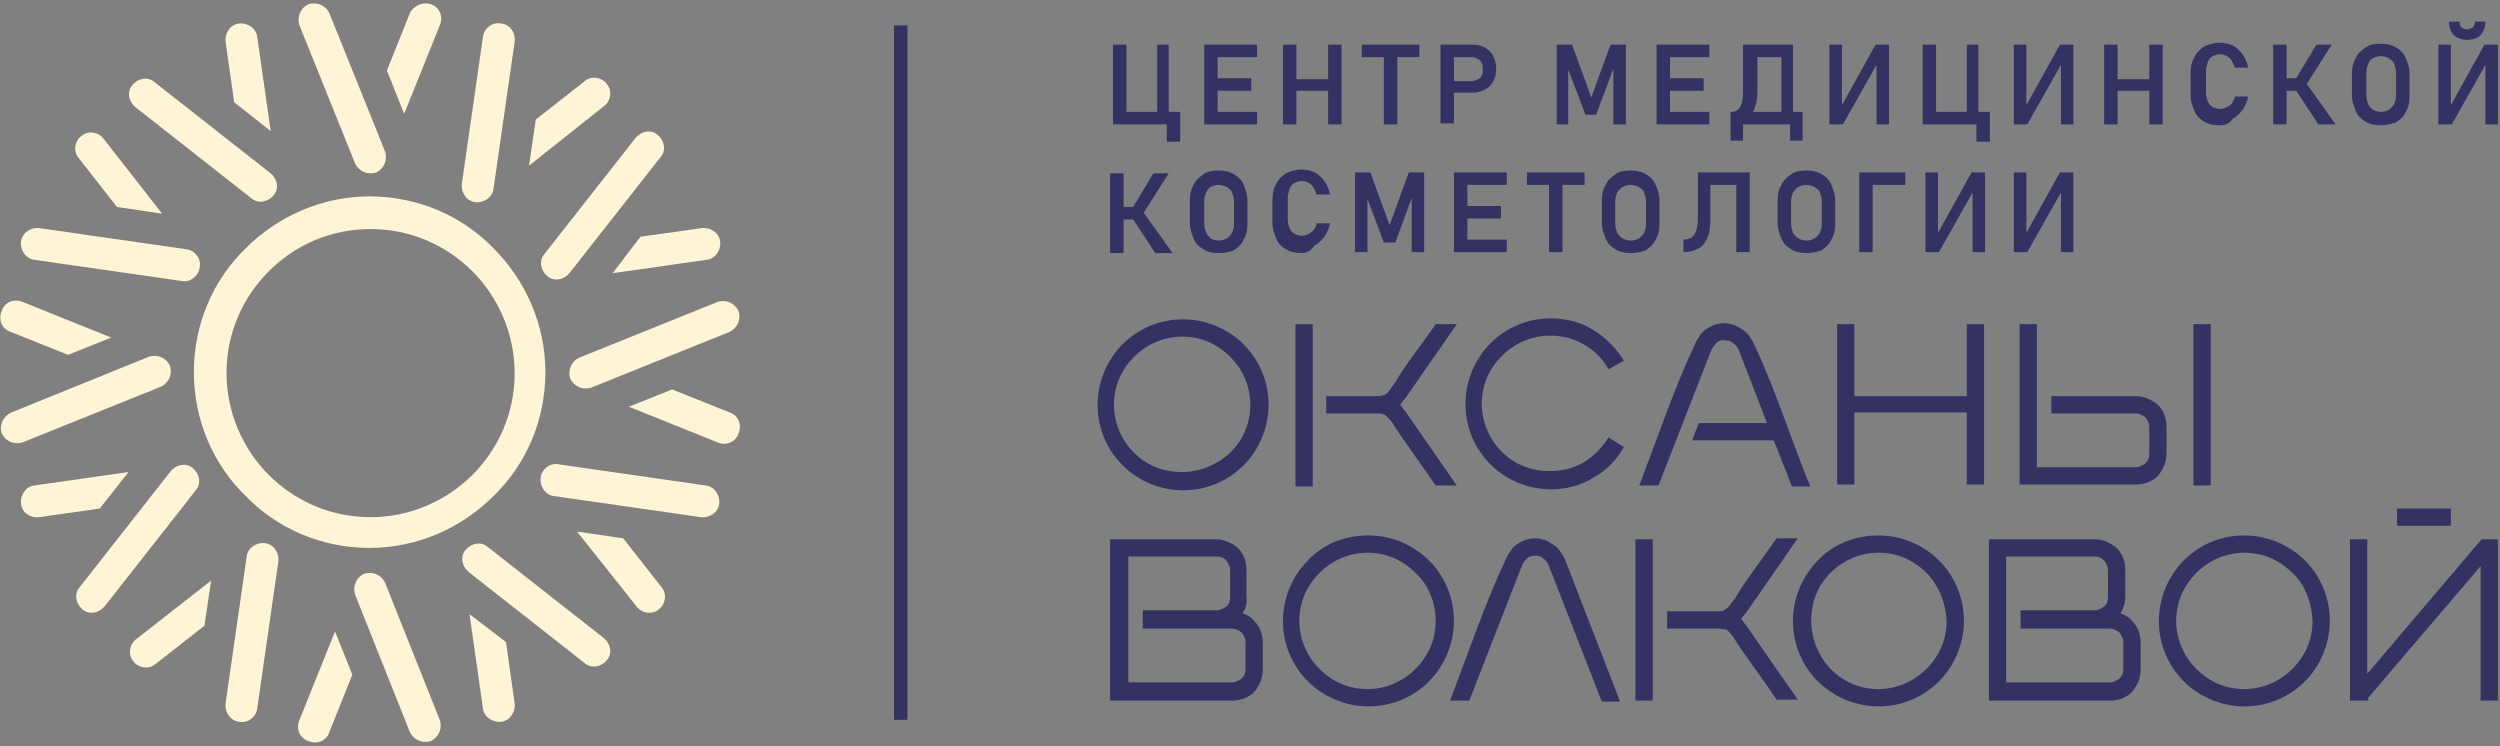
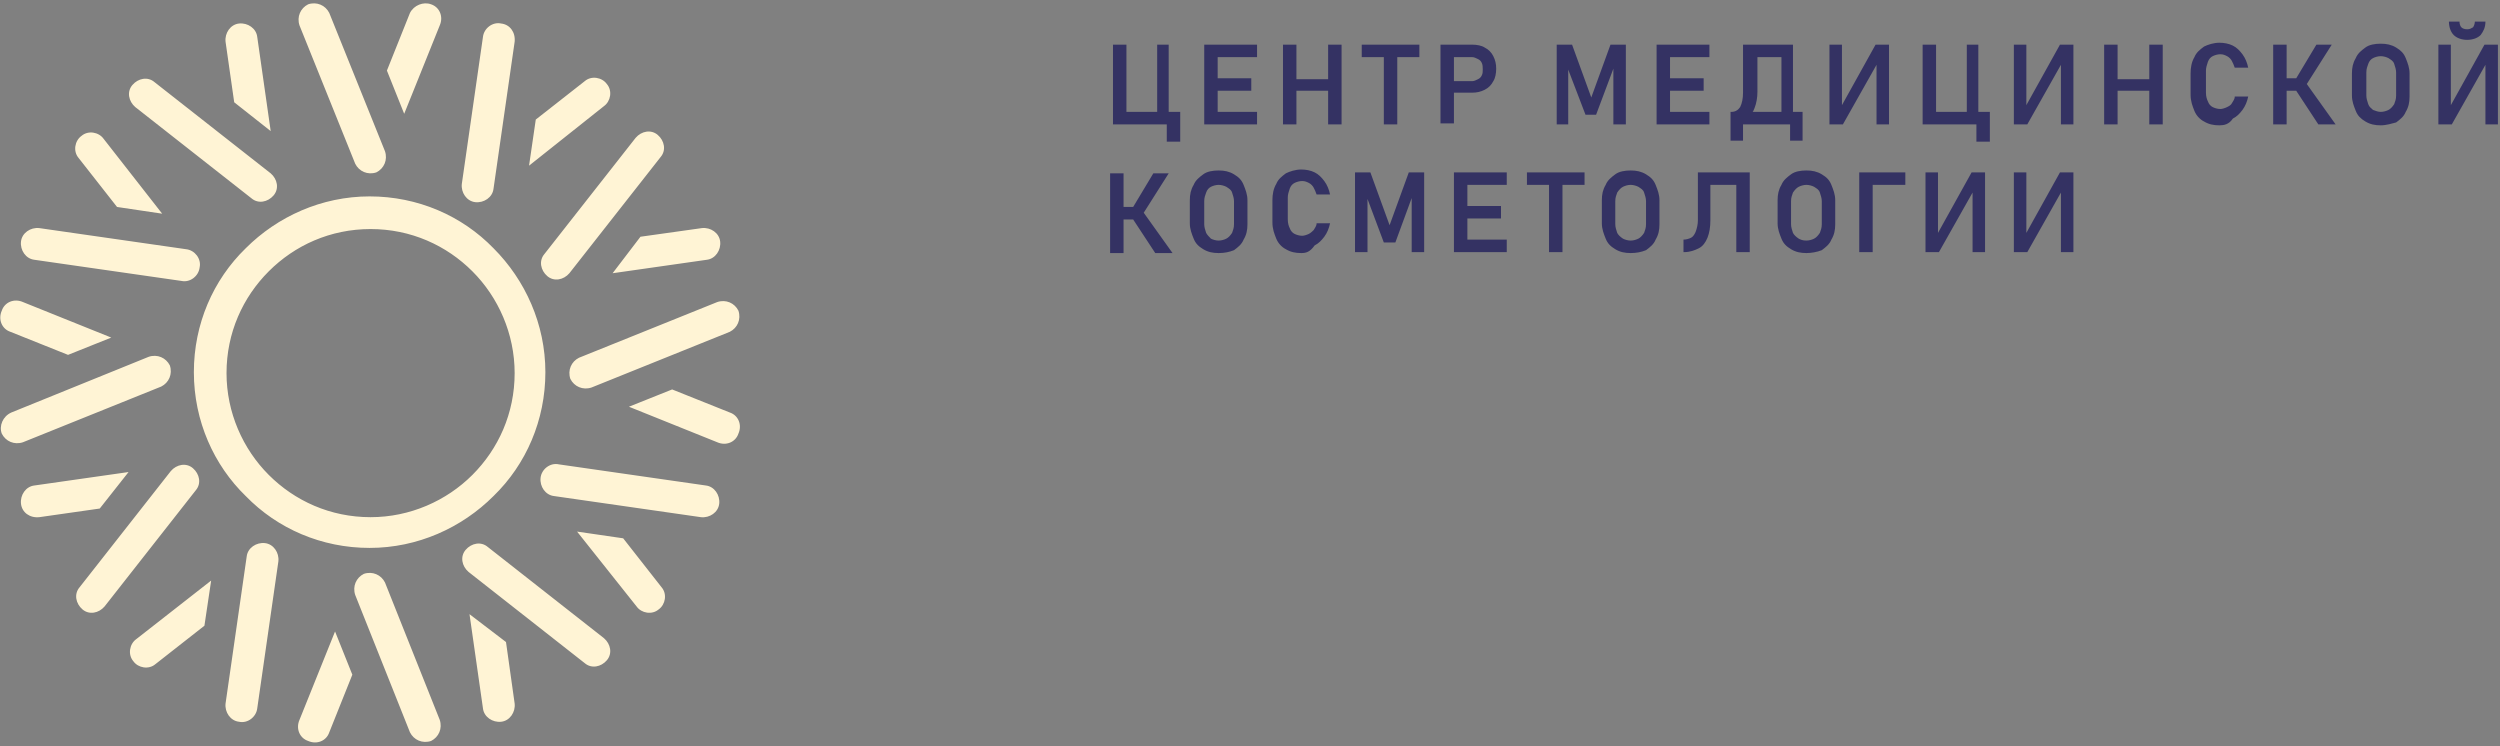
<svg xmlns="http://www.w3.org/2000/svg" width="640" height="191" viewBox="0 0 640 191" fill="none">
  <rect x="0" y="0" width="640" height="191" fill="#808080" stroke="none" />
  <path fill-rule="evenodd" clip-rule="evenodd" d="M129.536 164.361L131.749 180.096C131.995 182.309 130.52 184.522 128.307 184.768C126.094 185.013 123.881 183.538 123.635 181.325L120.193 157.23L129.536 164.361ZM172.071 99.697L186.823 105.598C189.036 106.336 190.02 108.794 189.036 111.007C188.299 113.22 185.84 114.203 183.627 113.22L161.007 104.123L172.071 99.697ZM137.158 30.608L149.697 20.774C151.418 19.299 154.123 19.79 155.352 21.511C156.827 23.232 156.336 25.937 154.615 27.166L135.437 42.41L137.158 30.608ZM159.532 137.807L169.367 150.346C170.842 152.067 170.35 154.772 168.629 156.001C166.908 157.476 164.203 156.984 162.974 155.263L147.73 136.086L159.532 137.807ZM163.958 60.604L179.693 58.392C181.906 58.146 184.119 59.621 184.365 61.834C184.61 64.046 183.135 66.259 180.922 66.505L156.827 69.947L163.958 60.604ZM99.049 18.069L104.949 3.317C105.933 1.35 108.391 0.367 110.358 1.104C112.571 1.842 113.555 4.301 112.571 6.513L103.474 29.133L99.049 18.069ZM29.96 52.982L20.125 40.443C18.65 38.722 19.141 36.017 20.863 34.788C22.584 33.313 25.288 33.805 26.517 35.526L41.515 54.703L29.96 52.982ZM59.956 26.183L57.743 10.693C57.497 8.48 58.972 6.268 61.185 6.022C63.398 5.776 65.61 7.251 65.856 9.464L69.298 33.559L59.956 26.183ZM90.197 172.72L84.296 187.472C83.559 189.685 81.1 190.668 78.887 189.685C76.674 188.947 75.691 186.489 76.674 184.276L85.772 161.656L90.197 172.72ZM17.42 90.846L2.668 84.945C0.455 84.208 -0.528 81.749 0.455 79.536C1.193 77.323 3.652 76.34 5.865 77.323L28.484 86.42L17.42 90.846ZM25.534 130.185L10.044 132.398C7.586 132.644 5.619 131.168 5.373 128.956C5.127 126.743 6.602 124.53 8.815 124.284L32.91 120.842L25.534 130.185ZM52.334 160.181L39.794 170.015C38.073 171.491 35.369 170.999 34.139 169.278C32.664 167.557 33.156 164.852 34.877 163.623L54.055 148.625L52.334 160.181ZM183.627 77.323C185.84 76.586 188.053 77.569 189.036 79.536C189.774 81.749 188.79 83.962 186.823 84.945L151.418 99.206C149.206 99.943 146.993 98.96 146.009 96.993C145.272 94.78 146.255 92.567 148.222 91.584L183.627 77.323ZM154.615 163.377C156.336 164.852 156.827 167.311 155.352 169.032C153.877 170.753 151.418 171.245 149.697 169.77L119.947 146.412C118.226 144.937 117.734 142.478 119.21 140.757C120.685 139.036 123.144 138.544 124.865 140.02L154.615 163.377ZM180.677 124.284C182.889 124.53 184.365 126.743 184.119 128.956C183.873 131.168 181.66 132.644 179.447 132.398L141.829 126.989C139.617 126.743 138.141 124.53 138.387 122.317C138.633 120.104 140.846 118.383 143.059 118.875L180.677 124.284ZM123.635 9.464C123.881 7.251 126.094 5.53 128.307 6.022C130.52 6.268 131.995 8.234 131.749 10.693L126.34 48.311C126.094 50.524 123.881 51.999 121.668 51.753C119.455 51.507 117.98 49.294 118.226 47.082L123.635 9.464ZM162.728 35.28C164.203 33.559 166.662 33.067 168.383 34.542C170.104 36.017 170.596 38.476 169.121 40.197L145.763 69.947C144.288 71.668 141.829 72.16 140.108 70.685C138.387 69.21 137.896 66.751 139.371 65.03L162.728 35.28ZM76.674 6.513C75.937 4.301 76.92 2.088 78.887 1.104C81.1 0.367 83.313 1.35 84.296 3.317L98.557 38.722C99.294 40.935 98.311 43.148 96.344 44.131C94.131 44.869 91.918 43.885 90.935 41.918L76.674 6.513ZM5.865 113.22C3.652 113.958 1.439 112.974 0.455 111.007C-0.282 109.04 0.701 106.582 2.914 105.598L38.073 91.338C40.286 90.6 42.499 91.584 43.482 93.551C44.22 95.763 43.236 97.976 41.27 98.96L5.865 113.22ZM8.815 66.505C6.602 66.259 5.127 64.046 5.373 61.834C5.619 59.621 7.831 58.146 10.044 58.392L47.662 63.801C49.875 64.046 51.596 66.259 51.104 68.472C50.858 70.685 48.645 72.406 46.433 71.914L8.815 66.505ZM34.631 27.412C32.91 25.937 32.418 23.478 33.894 21.757C35.369 20.036 37.827 19.544 39.548 21.02L69.298 44.377C71.019 45.852 71.511 48.311 70.036 50.032C68.561 51.753 66.102 52.245 64.381 50.77L34.631 27.412ZM112.571 184.276C113.309 186.489 112.325 188.701 110.358 189.685C108.146 190.423 105.933 189.439 104.949 187.472L90.935 152.313C90.197 150.1 91.181 147.887 93.148 146.904C95.36 146.166 97.573 147.15 98.557 149.117L112.571 184.276ZM65.856 181.325C65.61 183.538 63.398 185.259 61.185 184.768C58.972 184.522 57.497 182.309 57.743 180.096L63.152 142.478C63.398 140.265 65.61 138.79 67.823 139.036C70.036 139.282 71.511 141.495 71.265 143.708L65.856 181.325ZM26.763 155.263C25.288 156.984 22.829 157.476 21.108 156.001C19.387 154.526 18.895 152.067 20.371 150.346L43.728 120.596C45.203 118.875 47.662 118.383 49.383 119.858C51.104 121.334 51.596 123.792 50.121 125.513L26.763 155.263ZM68.807 69.456C62.168 76.094 57.989 85.191 57.989 95.517C57.989 105.598 62.168 114.941 68.807 121.58C75.445 128.218 84.542 132.398 94.869 132.398C104.949 132.398 114.292 128.218 120.931 121.58C127.569 114.941 131.749 105.844 131.749 95.517C131.749 85.437 127.569 76.094 120.931 69.456C114.292 62.817 105.195 58.637 94.869 58.637C84.542 58.637 75.445 62.817 68.807 69.456ZM49.629 95.272C49.629 82.978 54.546 71.668 62.906 63.555C71.019 55.441 82.329 50.278 94.623 50.278C106.916 50.278 118.226 55.195 126.34 63.555C134.453 71.668 139.617 82.978 139.617 95.272C139.617 107.565 134.699 118.875 126.34 126.989C118.226 135.102 106.916 140.265 94.623 140.265C82.329 140.265 71.019 135.348 62.906 126.989C54.792 119.121 49.629 107.811 49.629 95.272Z" fill="#FFF4D5" />
-   <path d="M542.838 156.983C544.067 157.475 545.05 157.967 545.788 158.95C547.263 160.426 548.001 162.392 548.001 164.605V171.49C548.001 173.702 547.017 175.669 545.788 177.145C544.313 178.62 542.346 179.357 540.133 179.357H509.154V138.052H536.199C538.412 138.052 540.379 139.035 541.854 140.264C543.329 141.74 544.067 143.707 544.067 145.919V152.804C544.067 154.525 543.575 155.754 542.838 156.983ZM513.579 142.477V174.686H540.133C541.117 174.686 541.854 174.194 542.592 173.702C543.329 172.965 543.575 172.227 543.575 171.244V164.359C543.575 163.376 543.083 162.638 542.592 161.901C541.854 161.409 541.117 160.917 540.133 160.917H517.267V156.246H536.199C537.183 156.246 537.92 155.754 538.658 155.262C539.395 154.771 539.641 153.787 539.641 152.804V145.919C539.641 144.936 539.15 144.198 538.658 143.461C537.92 142.723 537.183 142.477 536.199 142.477H513.579ZM391.137 142.723C390.645 143.215 389.908 143.952 389.662 144.69L376.139 179.357H371.222C375.647 167.802 380.319 154.033 385.482 143.215C385.728 142.477 386.22 141.74 386.711 141.002C387.203 140.264 387.695 139.773 388.433 139.281C389.908 138.297 391.383 137.806 393.104 137.806C394.088 137.806 394.825 138.052 395.563 138.297C396.3 138.543 397.038 139.035 397.776 139.527C398.513 140.019 399.005 140.51 399.497 141.248C399.988 141.985 400.48 142.723 400.726 143.461L414.74 179.603H410.069L396.546 144.936C396.3 144.198 395.809 143.461 395.071 142.969C394.579 142.477 393.842 142.231 393.104 142.231C392.366 142.231 391.629 142.477 391.137 142.723ZM350.323 137.068C356.224 137.068 361.879 139.527 365.813 143.461C369.747 147.395 372.205 152.804 372.205 158.95C372.205 164.851 369.747 170.506 365.813 174.44C361.879 178.374 356.47 180.833 350.323 180.833C344.422 180.833 338.767 178.374 334.833 174.44C330.899 170.506 328.441 165.097 328.441 158.95C328.441 153.05 330.899 147.395 334.833 143.461C338.767 139.281 344.176 137.068 350.323 137.068ZM362.371 146.657C359.174 143.461 354.995 141.494 350.077 141.494C345.406 141.494 340.98 143.461 337.784 146.657C334.587 149.853 332.621 154.033 332.621 158.95C332.621 163.622 334.587 168.047 337.784 171.244C340.98 174.44 345.16 176.407 350.077 176.407C354.749 176.407 359.174 174.44 362.371 171.244C365.567 168.047 367.534 163.868 367.534 158.95C367.534 154.033 365.567 149.607 362.371 146.657ZM480.879 137.068C486.78 137.068 492.435 139.527 496.369 143.461C500.302 147.395 502.761 152.804 502.761 158.95C502.761 164.851 500.302 170.506 496.369 174.44C492.435 178.374 487.026 180.833 480.879 180.833C474.978 180.833 469.323 178.374 465.389 174.44C461.455 170.506 458.997 165.097 458.997 158.95C458.997 153.05 461.455 147.395 465.389 143.461C469.323 139.281 474.978 137.068 480.879 137.068ZM493.172 146.657C489.976 143.461 485.796 141.494 480.879 141.494C476.207 141.494 471.782 143.461 468.585 146.657C465.389 149.853 463.668 154.033 463.668 158.95C463.668 163.622 465.635 168.047 468.585 171.244C471.782 174.44 475.962 176.407 480.879 176.407C485.55 176.407 489.976 174.44 493.172 171.244C496.369 168.047 498.336 163.868 498.336 158.95C498.09 154.033 496.123 149.607 493.172 146.657ZM574.555 137.068C580.455 137.068 586.11 139.527 590.044 143.461C593.978 147.395 596.437 152.804 596.437 158.95C596.437 164.851 593.978 170.506 590.044 174.44C586.11 178.374 580.701 180.833 574.555 180.833C568.654 180.833 562.999 178.374 559.065 174.44C555.131 170.506 552.672 165.097 552.672 158.95C552.672 153.05 555.131 147.395 559.065 143.461C563.245 139.281 568.654 137.068 574.555 137.068ZM586.848 146.657C583.652 143.461 579.472 141.494 574.555 141.494C569.883 141.494 565.457 143.461 562.261 146.657C559.065 149.853 557.098 154.033 557.098 158.95C557.098 163.622 559.065 168.047 562.261 171.244C565.457 174.44 569.637 176.407 574.555 176.407C579.226 176.407 583.652 174.44 586.848 171.244C590.044 168.047 592.011 163.868 592.011 158.95C591.765 154.033 590.044 149.607 586.848 146.657ZM605.042 179.357H601.6V138.052H606.026V172.473L635.284 138.052H639.464V179.357H635.038V144.936L606.271 178.62V179.357H605.042ZM627.416 130.184V134.609H613.648V130.184H627.416ZM318.114 156.983C319.344 157.475 320.327 157.967 321.065 158.95C322.54 160.426 323.278 162.392 323.278 164.605V171.49C323.278 173.702 322.294 175.669 321.065 177.145C319.59 178.62 317.623 179.357 315.41 179.357H284.185V138.052H311.23C313.443 138.052 315.41 139.035 316.885 140.264C318.36 141.74 319.098 143.707 319.098 145.919V152.804C319.344 154.525 318.852 155.754 318.114 156.983ZM288.856 142.477V174.686H315.41C316.393 174.686 317.131 174.194 317.868 173.702C318.606 172.965 318.852 172.227 318.852 171.244V164.359C318.852 163.376 318.36 162.638 317.868 161.901C317.131 161.409 316.393 160.917 315.41 160.917H292.544V156.246H311.476C312.459 156.246 313.197 155.754 313.935 155.262C314.672 154.771 314.918 153.787 314.918 152.804V145.919C314.918 144.936 314.426 144.198 313.935 143.461C313.197 142.723 312.459 142.477 311.476 142.477H288.856ZM314.918 91.337C311.722 88.14 307.542 86.173 302.625 86.173C297.953 86.173 293.528 88.14 290.331 91.337C287.135 94.533 285.168 98.713 285.168 103.63C285.168 108.302 287.135 112.727 290.331 115.923C293.528 119.12 297.707 120.841 302.625 120.841C307.296 120.841 311.722 118.874 314.918 115.923C318.114 112.727 320.081 108.547 320.081 103.63C320.081 98.713 318.114 94.533 314.918 91.337ZM302.871 81.748C308.771 81.748 314.426 84.207 318.36 88.14C322.294 92.074 324.753 97.483 324.753 103.63C324.753 109.531 322.294 115.186 318.36 119.12C314.426 123.054 309.017 125.512 302.871 125.512C296.97 125.512 291.315 123.054 287.381 119.12C283.447 115.186 280.988 109.777 280.988 103.63C280.988 97.729 283.447 92.074 287.381 88.14C291.315 84.207 296.724 81.748 302.871 81.748ZM332.866 82.977H336.063V100.926V108.547V124.529H331.637V82.977H332.866ZM353.028 105.843H339.505V101.417H352.782C353.519 101.417 354.257 101.171 354.749 100.926C355.486 100.434 355.978 99.45 356.961 98.221C359.666 93.549 364.337 87.649 367.534 82.977H372.943L360.649 100.68C360.158 101.417 359.666 102.155 359.174 102.647C358.928 102.892 358.683 103.384 358.437 103.63C358.683 103.876 358.928 104.122 359.174 104.614C359.666 105.105 360.158 105.843 360.649 106.58L372.943 124.283H367.534C366.304 122.316 357.207 109.777 356.961 109.039C356.224 107.81 355.486 107.072 354.749 106.335C354.257 106.089 353.765 105.843 353.028 105.843ZM439.573 87.649C439.081 88.14 438.344 88.878 438.098 89.616L424.575 124.283H419.658C424.083 112.727 428.755 98.959 433.918 88.14C434.164 87.403 434.656 86.665 435.147 85.928C435.639 85.19 436.131 84.698 436.869 84.207C438.344 83.223 439.819 82.731 441.54 82.731C442.523 82.731 443.261 82.977 443.999 83.223C444.736 83.469 445.474 83.961 446.211 84.452C446.949 84.944 447.441 85.436 447.933 86.173C448.424 86.911 448.916 87.649 449.162 88.386C454.325 99.204 458.751 113.219 463.422 124.529H458.751L454.079 112.727H433.181L434.902 108.302H452.358L445.228 89.862C444.982 89.124 444.49 88.386 443.753 87.894C443.261 87.403 442.523 87.157 441.786 87.157C440.802 86.911 440.311 87.157 439.573 87.649ZM507.924 84.207V124.037H503.499V105.597H474.732V124.037H470.307V82.977H474.732V101.417H503.499V82.977H507.924V84.207ZM565.949 124.283H561.524V82.977H565.949V124.283ZM546.771 101.417C548.984 101.417 550.951 102.401 552.426 103.63C553.902 105.105 554.639 107.072 554.639 109.285V116.169C554.639 118.382 553.656 120.349 552.426 121.824C550.951 123.299 548.984 124.037 546.771 124.037H517.021V82.977H521.447V119.611H546.771C547.755 119.611 548.493 119.12 549.23 118.628C549.968 117.89 550.214 117.153 550.214 116.169V109.285C550.214 108.302 549.722 107.564 549.23 106.826C548.493 106.335 547.755 105.843 546.771 105.843H525.135V101.417H546.771ZM415.724 114.448C413.757 117.89 411.052 120.595 407.856 122.316C404.66 124.283 400.972 125.266 397.038 125.266C391.137 125.266 385.482 122.808 381.548 118.874C377.614 114.94 375.156 109.531 375.156 103.384C375.156 97.483 377.614 91.828 381.548 87.894C385.482 83.961 390.891 81.502 397.038 81.502C400.972 81.502 404.66 82.485 407.856 84.452C411.052 86.419 413.757 89.124 415.724 92.32L411.79 94.533C410.315 91.828 408.102 89.616 405.397 88.14C402.939 86.665 399.988 85.928 396.792 85.928C392.121 85.928 387.695 87.894 384.499 91.091C381.302 94.287 379.335 98.467 379.335 103.384C379.335 108.056 381.302 112.481 384.499 115.678C387.695 118.874 391.875 120.595 396.792 120.595C399.988 120.595 402.939 119.857 405.397 118.382C407.856 116.907 410.069 114.694 411.79 111.99L415.724 114.448ZM440.065 160.917H426.788V156.492H440.065C440.802 156.492 441.54 156.246 442.032 155.754C442.769 155.262 443.261 154.279 444.245 153.05C446.949 148.378 451.621 142.477 454.817 137.806H460.226L447.933 155.508C447.441 156.246 446.949 156.983 446.457 157.475C446.211 157.721 445.966 158.213 445.72 158.459C445.966 158.704 446.211 158.95 446.457 159.442C446.949 159.934 447.441 160.671 447.933 161.409L460.226 179.111H454.817C453.588 177.145 444.49 164.605 444.245 163.868C443.507 162.638 442.769 161.901 442.032 161.163C441.294 161.163 440.802 160.917 440.065 160.917ZM423.1 138.052V179.357H418.674V138.052H423.1Z" fill="#343263" />
-   <path d="M232.309 6.512H228.867V184.274H232.309V6.512Z" fill="#343263" />
  <path d="M311.971 64.784C310.495 64.784 309.266 64.538 308.037 63.8C306.807 63.063 306.07 62.325 305.578 61.096C305.086 59.867 304.595 58.637 304.595 57.162V51.261C304.595 49.786 304.84 48.557 305.578 47.327C306.07 46.098 307.053 45.36 308.037 44.623C309.02 43.885 310.495 43.639 311.971 43.639C313.446 43.639 314.675 43.885 315.904 44.623C317.134 45.36 317.871 46.098 318.363 47.327C318.855 48.557 319.347 49.786 319.347 51.261V57.408C319.347 58.883 319.101 60.112 318.363 61.342C317.871 62.571 316.888 63.309 315.904 64.046C314.675 64.538 313.446 64.784 311.971 64.784ZM311.971 61.588C312.708 61.588 313.446 61.342 313.938 61.096C314.429 60.85 314.921 60.358 315.413 59.621C315.659 58.883 315.904 58.391 315.904 57.408V51.507C315.904 50.77 315.659 50.032 315.413 49.294C315.167 48.557 314.675 48.311 313.938 47.819C313.446 47.573 312.708 47.327 311.971 47.327C311.233 47.327 310.495 47.573 310.004 47.819C309.512 48.065 309.02 48.557 308.774 49.294C308.528 50.032 308.283 50.524 308.283 51.507V57.408C308.283 58.145 308.528 58.883 308.774 59.621C309.02 60.112 309.512 60.604 310.004 61.096C310.495 61.342 311.233 61.588 311.971 61.588ZM333.115 64.784C331.64 64.784 330.411 64.538 329.181 63.8C328.198 63.309 327.214 62.325 326.723 61.096C326.231 59.867 325.739 58.637 325.739 56.916V51.261C325.739 49.786 325.985 48.311 326.723 47.081C327.214 45.852 328.198 45.114 329.181 44.377C330.165 43.885 331.64 43.393 333.115 43.393C334.345 43.393 335.574 43.639 336.557 44.131C337.541 44.623 338.278 45.36 339.016 46.344C339.754 47.327 340.245 48.557 340.491 49.786H337.049C336.803 49.048 336.557 48.557 336.311 48.065C336.066 47.573 335.574 47.081 335.082 46.836C334.59 46.59 334.099 46.344 333.361 46.344C332.623 46.344 331.886 46.59 331.394 46.836C330.902 47.081 330.411 47.573 330.165 48.311C329.919 49.048 329.673 49.786 329.673 50.524V56.179C329.673 57.162 329.919 57.9 330.165 58.391C330.411 59.129 330.902 59.621 331.394 59.867C331.886 60.112 332.623 60.358 333.361 60.358C333.853 60.358 334.59 60.112 335.082 59.867C335.574 59.621 336.066 59.129 336.311 58.883C336.557 58.391 337.049 57.9 337.049 57.162H340.491C340.245 58.391 339.754 59.621 339.016 60.604C338.278 61.588 337.541 62.325 336.557 62.817C335.328 64.538 334.345 64.784 333.115 64.784ZM360.652 44.131H364.586V64.538H361.39V49.048L361.636 50.032L357.21 62.079H354.26L349.834 50.278L350.08 49.048V64.538H346.884V44.131H350.818L355.735 57.654L360.652 44.131ZM372.208 44.131H373.683H375.65H385.731V47.327H375.65V52.736H384.256V55.933H375.65V61.342H385.731V64.538H375.65H373.683H372.208V44.131ZM399.991 47.327V64.538H396.549V47.327H390.894V44.131H405.646V47.327H399.991ZM417.448 64.784C415.973 64.784 414.743 64.538 413.514 63.8C412.285 63.063 411.547 62.325 411.055 61.096C410.564 59.867 410.072 58.637 410.072 57.162V51.261C410.072 49.786 410.318 48.557 411.055 47.327C411.547 46.098 412.531 45.36 413.514 44.623C414.497 43.885 415.973 43.639 417.448 43.639C418.923 43.639 420.152 43.885 421.382 44.623C422.611 45.36 423.349 46.098 423.84 47.327C424.332 48.557 424.824 49.786 424.824 51.261V57.408C424.824 58.883 424.578 60.112 423.84 61.342C423.349 62.571 422.365 63.309 421.382 64.046C420.152 64.538 418.923 64.784 417.448 64.784ZM417.448 61.588C418.185 61.588 418.923 61.342 419.415 61.096C419.907 60.85 420.398 60.358 420.89 59.621C421.136 58.883 421.382 58.391 421.382 57.408V51.507C421.382 50.77 421.136 50.032 420.89 49.294C420.644 48.557 420.152 48.311 419.415 47.819C418.923 47.573 418.185 47.327 417.448 47.327C416.71 47.327 415.973 47.573 415.481 47.819C414.989 48.065 414.497 48.557 414.006 49.294C413.76 50.032 413.514 50.524 413.514 51.507V57.408C413.514 58.145 413.76 58.883 414.006 59.621C414.252 60.112 414.743 60.604 415.481 61.096C415.973 61.342 416.71 61.588 417.448 61.588ZM430.971 61.342C431.708 61.342 432.446 61.096 432.938 60.85C433.429 60.604 433.921 59.867 434.167 59.129C434.413 58.391 434.659 57.408 434.659 56.424V44.131H436.626H438.101H444.739H446.214H447.935V64.538H444.493V47.327H437.855V56.424C437.855 58.145 437.609 59.621 437.117 60.85C436.626 62.079 435.888 63.063 434.904 63.555C433.921 64.046 432.692 64.538 431.216 64.538H430.971V61.342ZM462.442 64.784C460.966 64.784 459.737 64.538 458.508 63.8C457.278 63.063 456.541 62.325 456.049 61.096C455.557 59.867 455.066 58.637 455.066 57.162V51.261C455.066 49.786 455.312 48.557 456.049 47.327C456.541 46.098 457.524 45.36 458.508 44.623C459.491 43.885 460.966 43.639 462.442 43.639C463.917 43.639 465.146 43.885 466.376 44.623C467.605 45.36 468.343 46.098 468.834 47.327C469.326 48.557 469.818 49.786 469.818 51.261V57.408C469.818 58.883 469.572 60.112 468.834 61.342C468.343 62.571 467.359 63.309 466.376 64.046C465.146 64.538 463.671 64.784 462.442 64.784ZM462.442 61.588C463.179 61.588 463.917 61.342 464.409 61.096C464.9 60.85 465.392 60.358 465.884 59.621C466.13 58.883 466.376 58.391 466.376 57.408V51.507C466.376 50.77 466.13 50.032 465.884 49.294C465.638 48.557 465.146 48.311 464.409 47.819C463.917 47.573 463.179 47.327 462.442 47.327C461.704 47.327 460.966 47.573 460.475 47.819C459.983 48.065 459.491 48.557 459 49.294C458.754 50.032 458.508 50.524 458.508 51.507V57.408C458.508 58.145 458.754 58.883 459 59.621C459.245 60.112 459.737 60.604 460.475 61.096C460.966 61.342 461.458 61.588 462.442 61.588ZM475.964 44.131H477.44H479.407H487.766V47.327H479.407V64.538H475.964V44.131ZM636.27 5.53C636.27 7.005 635.779 7.988 635.041 8.972C634.303 9.71 633.074 10.201 631.599 10.201C630.124 10.201 628.894 9.71 628.157 8.972C627.419 8.234 626.927 7.005 626.927 5.53H629.632C629.632 6.267 629.878 6.759 630.124 7.005C630.369 7.251 630.861 7.497 631.599 7.497C632.336 7.497 632.582 7.251 633.074 7.005C633.32 6.759 633.566 6.022 633.566 5.53H636.27ZM295.743 11.431H299.185V28.641H300.661H302.136V36.263H298.694V31.838H295.989H288.121H286.646H284.925V11.431H288.367V28.641H296.235V11.431H295.743ZM308.283 11.431H309.758H311.725H321.805V14.627H311.725V20.036H320.33V23.232H311.725V28.641H321.805V31.838H311.725H309.758H308.283V11.431ZM372.208 14.627V20.774H376.88C377.371 20.774 377.863 20.528 378.355 20.282C378.847 20.036 379.092 19.79 379.338 19.298C379.584 18.807 379.584 18.315 379.584 17.823C379.584 17.331 379.584 16.594 379.338 16.102C379.092 15.61 378.847 15.364 378.355 15.119C377.863 14.873 377.371 14.627 376.88 14.627H372.208ZM368.766 11.431H370.487H372.208H376.88C378.109 11.431 379.338 11.677 380.076 12.168C381.059 12.66 381.797 13.398 382.289 14.381C382.78 15.364 383.026 16.348 383.026 17.577C383.026 18.807 382.78 20.036 382.289 20.774C381.797 21.757 381.059 22.495 380.076 22.986C379.092 23.478 378.109 23.724 376.88 23.724H372.208V31.592H368.766V11.431ZM339.999 11.431H343.442V31.838H339.999V23.232H331.886V31.838H328.444V11.431H331.886V20.282H339.999V11.431ZM357.702 14.627V31.838H354.26V14.627H348.605V11.431H363.357V14.627H357.702ZM424.086 11.431H425.562H427.528H437.609V14.627H427.528V20.036H436.134V23.232H427.528V28.641H437.609V31.838H427.528H425.562H424.086V11.431ZM449.902 14.627V23.478C449.902 24.953 449.657 26.429 449.165 27.658C448.919 28.15 448.919 28.395 448.673 28.641H456.049V14.627H449.902ZM443.264 28.641C444.247 28.641 444.985 28.15 445.477 27.412C445.969 26.429 446.214 25.199 446.214 23.724V11.431H448.181H449.657H455.803H457.278H459V28.641H460.229H461.458V36.017H458.262V31.838H455.803H446.214V36.017H443.018V31.838V28.641H443.264ZM503.01 11.431H506.452V28.641H507.927H509.402V36.263H505.96V31.838H503.256H495.388H493.913H492.192V11.431H495.634V28.641H503.502V11.431H503.01ZM550.216 11.431H553.659V31.838H550.216V23.232H542.103V31.838H538.661V11.431H542.103V20.282H550.216V11.431ZM568.165 32.084C566.69 32.084 565.46 31.838 564.231 31.1C563.247 30.608 562.264 29.625 561.772 28.395C561.281 27.166 560.789 25.937 560.789 24.216V18.807C560.789 17.331 561.035 15.856 561.772 14.627C562.264 13.398 563.247 12.66 564.231 11.922C565.214 11.431 566.69 10.939 568.165 10.939C569.394 10.939 570.624 11.185 571.607 11.677C572.59 12.168 573.328 12.906 574.066 13.889C574.803 14.873 575.295 16.102 575.541 17.331H572.099C571.853 16.594 571.607 16.102 571.361 15.61C571.115 15.119 570.624 14.627 570.132 14.381C569.64 14.135 569.148 13.889 568.411 13.889C567.673 13.889 566.936 14.135 566.444 14.381C565.952 14.627 565.46 15.119 565.214 15.856C564.969 16.594 564.723 17.331 564.723 18.069V23.724C564.723 24.707 564.969 25.445 565.214 25.937C565.46 26.674 565.952 27.166 566.444 27.412C566.936 27.658 567.673 27.904 568.411 27.904C568.902 27.904 569.64 27.658 570.132 27.412C570.624 27.166 571.115 26.92 571.361 26.429C571.607 25.937 572.099 25.445 572.099 24.707H575.541C575.295 25.937 574.803 27.166 574.066 28.15C573.328 29.133 572.59 29.871 571.607 30.362C570.624 31.838 569.394 32.084 568.165 32.084ZM587.834 20.036L592.998 11.431H596.931L590.539 21.511L597.915 31.838H593.489L587.834 23.232H585.376V31.838H581.933V11.431H585.376V20.036H587.834ZM609.471 32.084C607.995 32.084 606.766 31.838 605.537 31.1C604.307 30.362 603.57 29.625 603.078 28.395C602.586 27.166 602.095 25.937 602.095 24.462V18.807C602.095 17.331 602.34 16.102 603.078 14.873C603.57 13.643 604.553 12.906 605.537 12.168C606.52 11.431 607.995 11.185 609.471 11.185C610.946 11.185 612.175 11.431 613.405 12.168C614.634 12.906 615.371 13.643 615.863 14.873C616.355 16.102 616.847 17.331 616.847 18.807V24.707C616.847 26.183 616.601 27.412 615.863 28.641C615.371 29.871 614.388 30.608 613.405 31.346C612.421 31.592 610.946 32.084 609.471 32.084ZM609.471 28.641C610.208 28.641 610.946 28.395 611.438 28.15C611.929 27.904 612.421 27.412 612.913 26.674C613.159 25.937 613.405 25.445 613.405 24.462V18.561C613.405 17.823 613.159 17.086 612.913 16.348C612.667 15.61 612.175 15.364 611.438 14.873C610.946 14.627 610.208 14.381 609.471 14.381C608.733 14.381 607.995 14.627 607.504 14.873C607.012 15.119 606.52 15.61 606.274 16.348C606.028 17.086 605.783 17.577 605.783 18.561V24.462C605.783 25.199 606.028 25.937 606.274 26.674C606.52 27.412 607.012 27.658 607.504 28.15C608.241 28.395 608.733 28.641 609.471 28.641ZM518.745 26.92L527.351 11.431H530.793V31.838H527.597V16.594L518.991 31.838H515.549V11.431H518.745V26.92ZM471.539 26.92L480.144 11.431H483.586V31.838H480.39V16.594L471.785 31.838H468.342V11.431H471.539V26.92ZM413.022 17.577L408.597 29.379H405.892L401.466 17.823V31.838H398.516V11.431H402.45L407.367 24.953L412.285 11.431H416.219V31.838H413.022V17.577ZM636.27 31.838V16.594L627.665 31.838H624.223V11.431H627.419V26.92L636.024 11.431H639.467V31.838H636.27ZM496.126 59.621L504.731 44.131H508.173V64.538H504.977V49.294L496.371 64.538H492.929V44.131H496.126V59.621ZM518.745 59.621L527.351 44.131H530.793V64.538H527.597V49.294L518.991 64.538H515.549V44.131H518.745V59.621ZM290.088 52.982L295.252 44.377H299.185L292.793 54.458L300.169 64.784H295.743L290.088 56.179H287.63V64.784H284.188V44.377H287.63V52.982H290.088Z" fill="#343263" />
</svg>